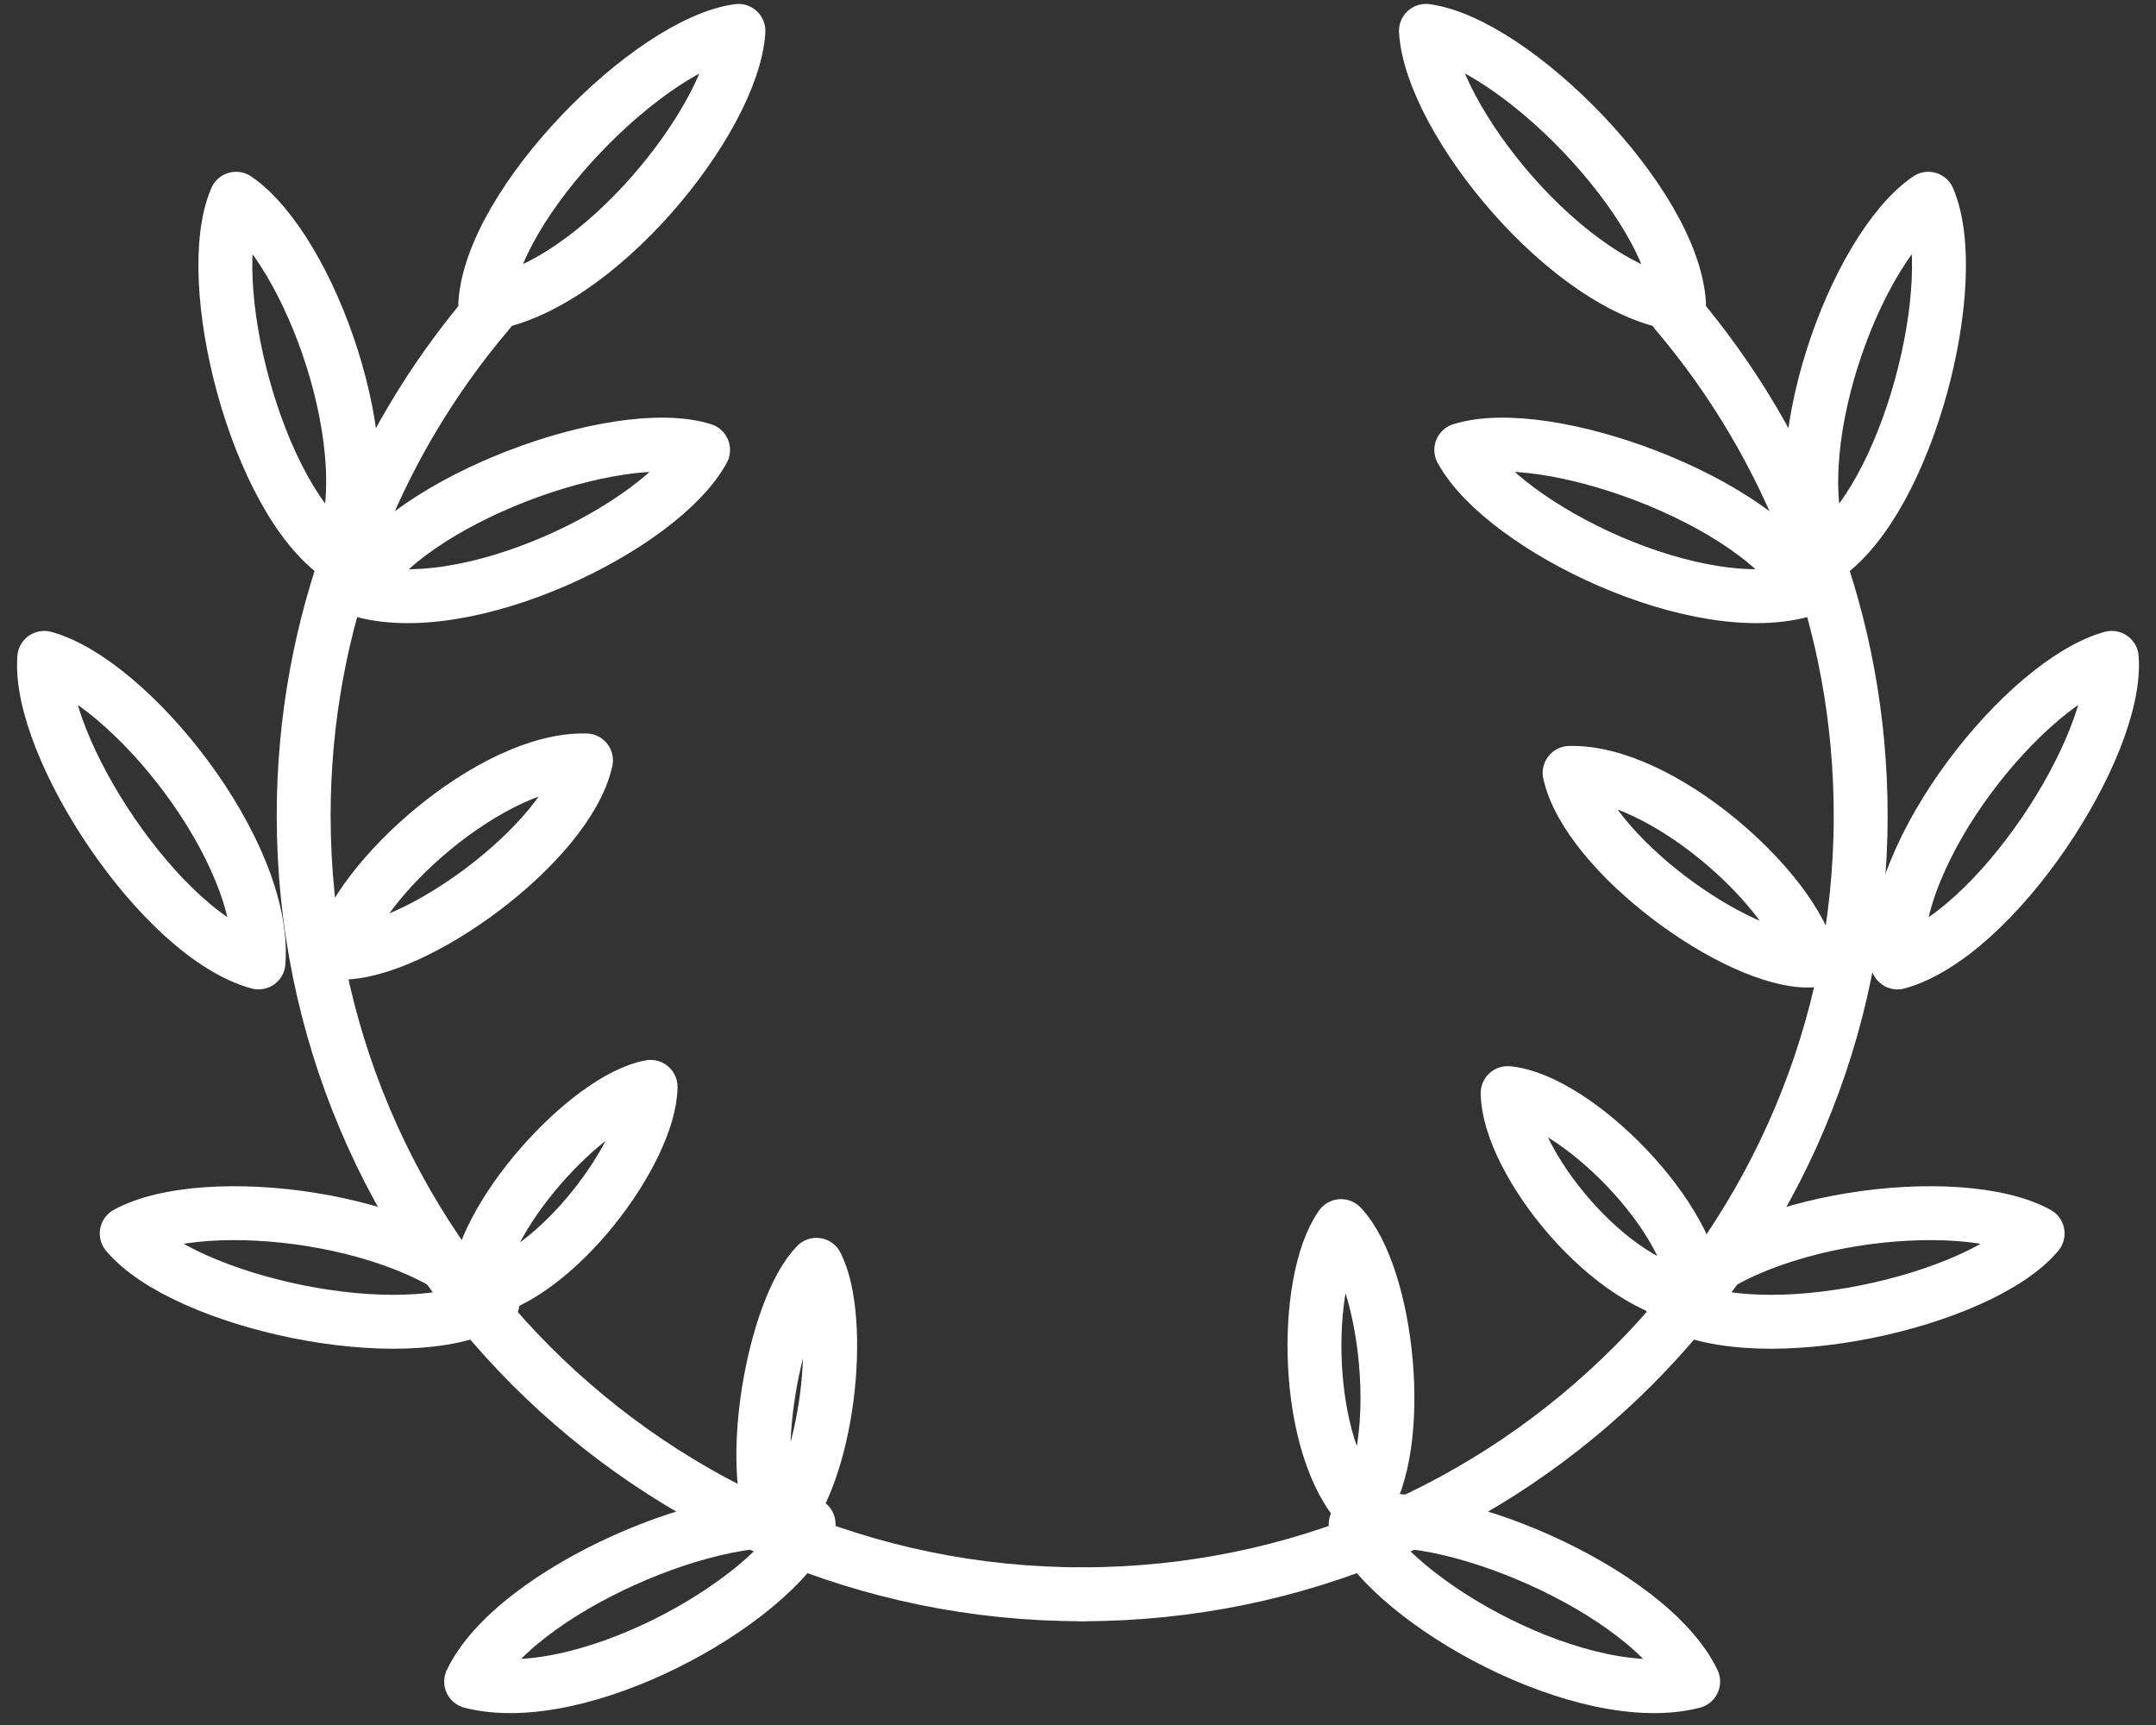
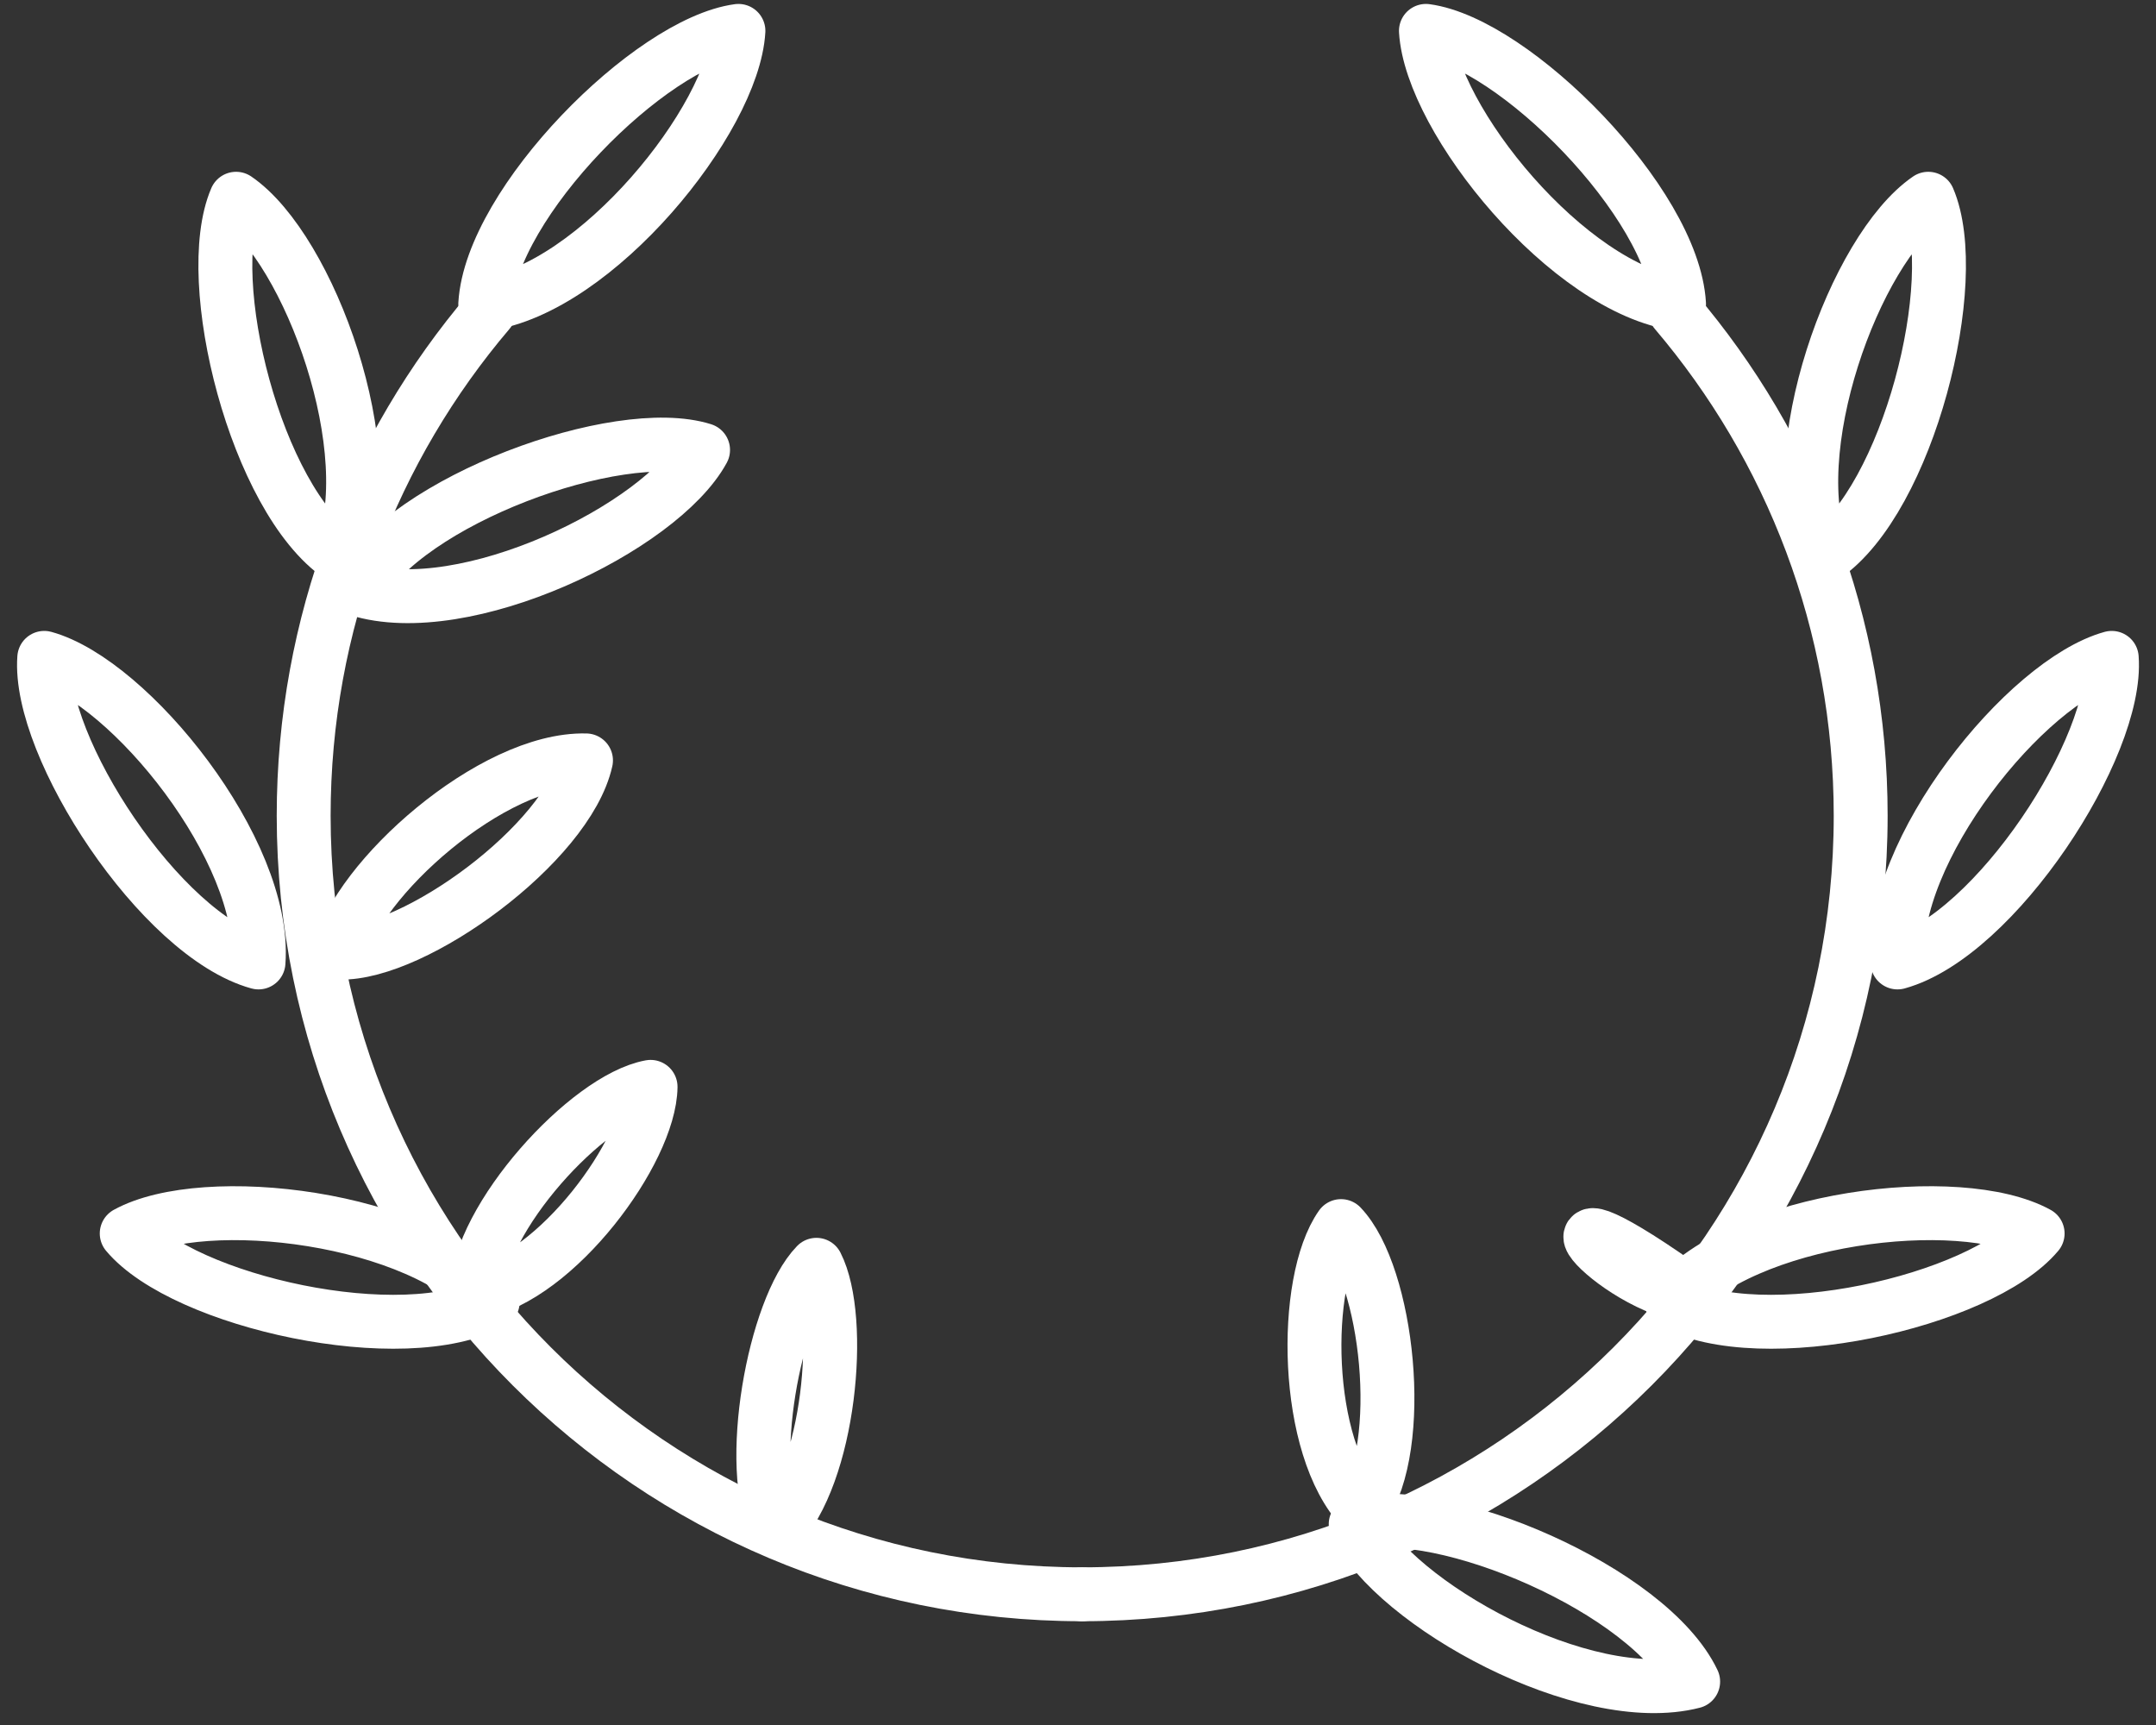
<svg xmlns="http://www.w3.org/2000/svg" width="40" height="32" viewBox="0 0 40 32" fill="none">
  <rect x="0" y="0" width="40" height="32" fill="#333333" stroke="none" />
  <path d="M9.003 5.639C9.115 3.759 12.067 0.794 13.7 0.573C13.602 2.218 11.056 5.361 9.003 5.639Z" stroke="white" stroke-linejoin="round" />
  <path d="M31.151 5.639C31.04 3.759 28.088 0.794 26.455 0.573C26.552 2.218 29.099 5.361 31.151 5.639Z" stroke="white" stroke-linejoin="round" />
  <path d="M6.307 10.322C4.752 9.259 3.729 5.201 4.38 3.687C5.74 4.617 7.124 8.418 6.307 10.322Z" stroke="white" stroke-linejoin="round" />
  <path d="M33.848 10.322C35.403 9.259 36.425 5.201 35.775 3.687C34.415 4.617 33.031 8.418 33.848 10.322Z" stroke="white" stroke-linejoin="round" />
  <path d="M4.796 17.854C2.981 17.353 0.697 13.847 0.821 12.204C2.409 12.642 4.952 15.788 4.796 17.854Z" stroke="white" stroke-linejoin="round" />
  <path d="M35.204 17.854C37.019 17.353 39.303 13.847 39.179 12.204C37.591 12.642 35.048 15.788 35.204 17.854Z" stroke="white" stroke-linejoin="round" />
  <path d="M9.141 24.154C7.492 25.062 3.409 24.145 2.351 22.882C3.795 22.088 7.811 22.566 9.141 24.154Z" stroke="white" stroke-linejoin="round" />
  <path d="M31.013 24.154C32.663 25.062 36.745 24.145 37.804 22.882C36.36 22.088 32.343 22.566 31.013 24.154Z" stroke="white" stroke-linejoin="round" />
  <path d="M8.849 23.971C8.868 22.611 10.899 20.376 12.07 20.162C12.054 21.352 10.321 23.702 8.849 23.971Z" stroke="white" stroke-linejoin="round" />
-   <path d="M31.468 24.062C31.444 22.607 29.239 20.399 27.971 20.278C27.992 21.551 29.874 23.91 31.468 24.062Z" stroke="white" stroke-linejoin="round" />
+   <path d="M31.468 24.062C27.992 21.551 29.874 23.91 31.468 24.062Z" stroke="white" stroke-linejoin="round" />
  <path d="M14.409 28.373C13.823 27.228 14.363 24.27 15.147 23.463C15.659 24.465 15.395 27.359 14.409 28.373Z" stroke="white" stroke-linejoin="round" />
  <path d="M25.273 27.994C26.099 26.82 25.747 23.652 24.88 22.745C24.157 23.771 24.182 26.853 25.273 27.994Z" stroke="white" stroke-linejoin="round" />
-   <path d="M8.741 31.195C9.554 29.496 13.406 27.863 15.002 28.274C14.291 29.761 10.748 31.711 8.741 31.195Z" stroke="white" stroke-linejoin="round" />
  <path d="M31.413 31.195C30.601 29.496 26.748 27.863 25.152 28.274C25.863 29.761 29.407 31.711 31.413 31.195Z" stroke="white" stroke-linejoin="round" />
  <path d="M10.872 14.106C10.528 15.648 7.687 17.707 6.305 17.672C6.606 16.323 9.135 14.062 10.872 14.106Z" stroke="white" stroke-linejoin="round" />
-   <path d="M29.121 14.338C29.457 15.843 32.231 17.853 33.58 17.819C33.286 16.502 30.817 14.294 29.121 14.338Z" stroke="white" stroke-linejoin="round" />
  <path d="M6.637 10.931C7.538 9.278 11.472 7.853 13.044 8.347C12.255 9.794 8.613 11.553 6.637 10.931Z" stroke="white" stroke-linejoin="round" />
-   <path d="M33.518 10.931C32.617 9.278 28.683 7.853 27.111 8.347C27.9 9.794 31.542 11.553 33.518 10.931Z" stroke="white" stroke-linejoin="round" />
  <path d="M20.077 29.575C12.1 29.575 5.634 23.109 5.634 15.132C5.634 11.563 6.928 8.297 9.072 5.777" stroke="white" stroke-linecap="round" stroke-linejoin="round" />
  <path d="M20.078 29.575C28.055 29.575 34.521 23.109 34.521 15.132C34.521 11.563 33.227 8.297 31.082 5.777" stroke="white" stroke-linecap="round" stroke-linejoin="round" />
</svg>